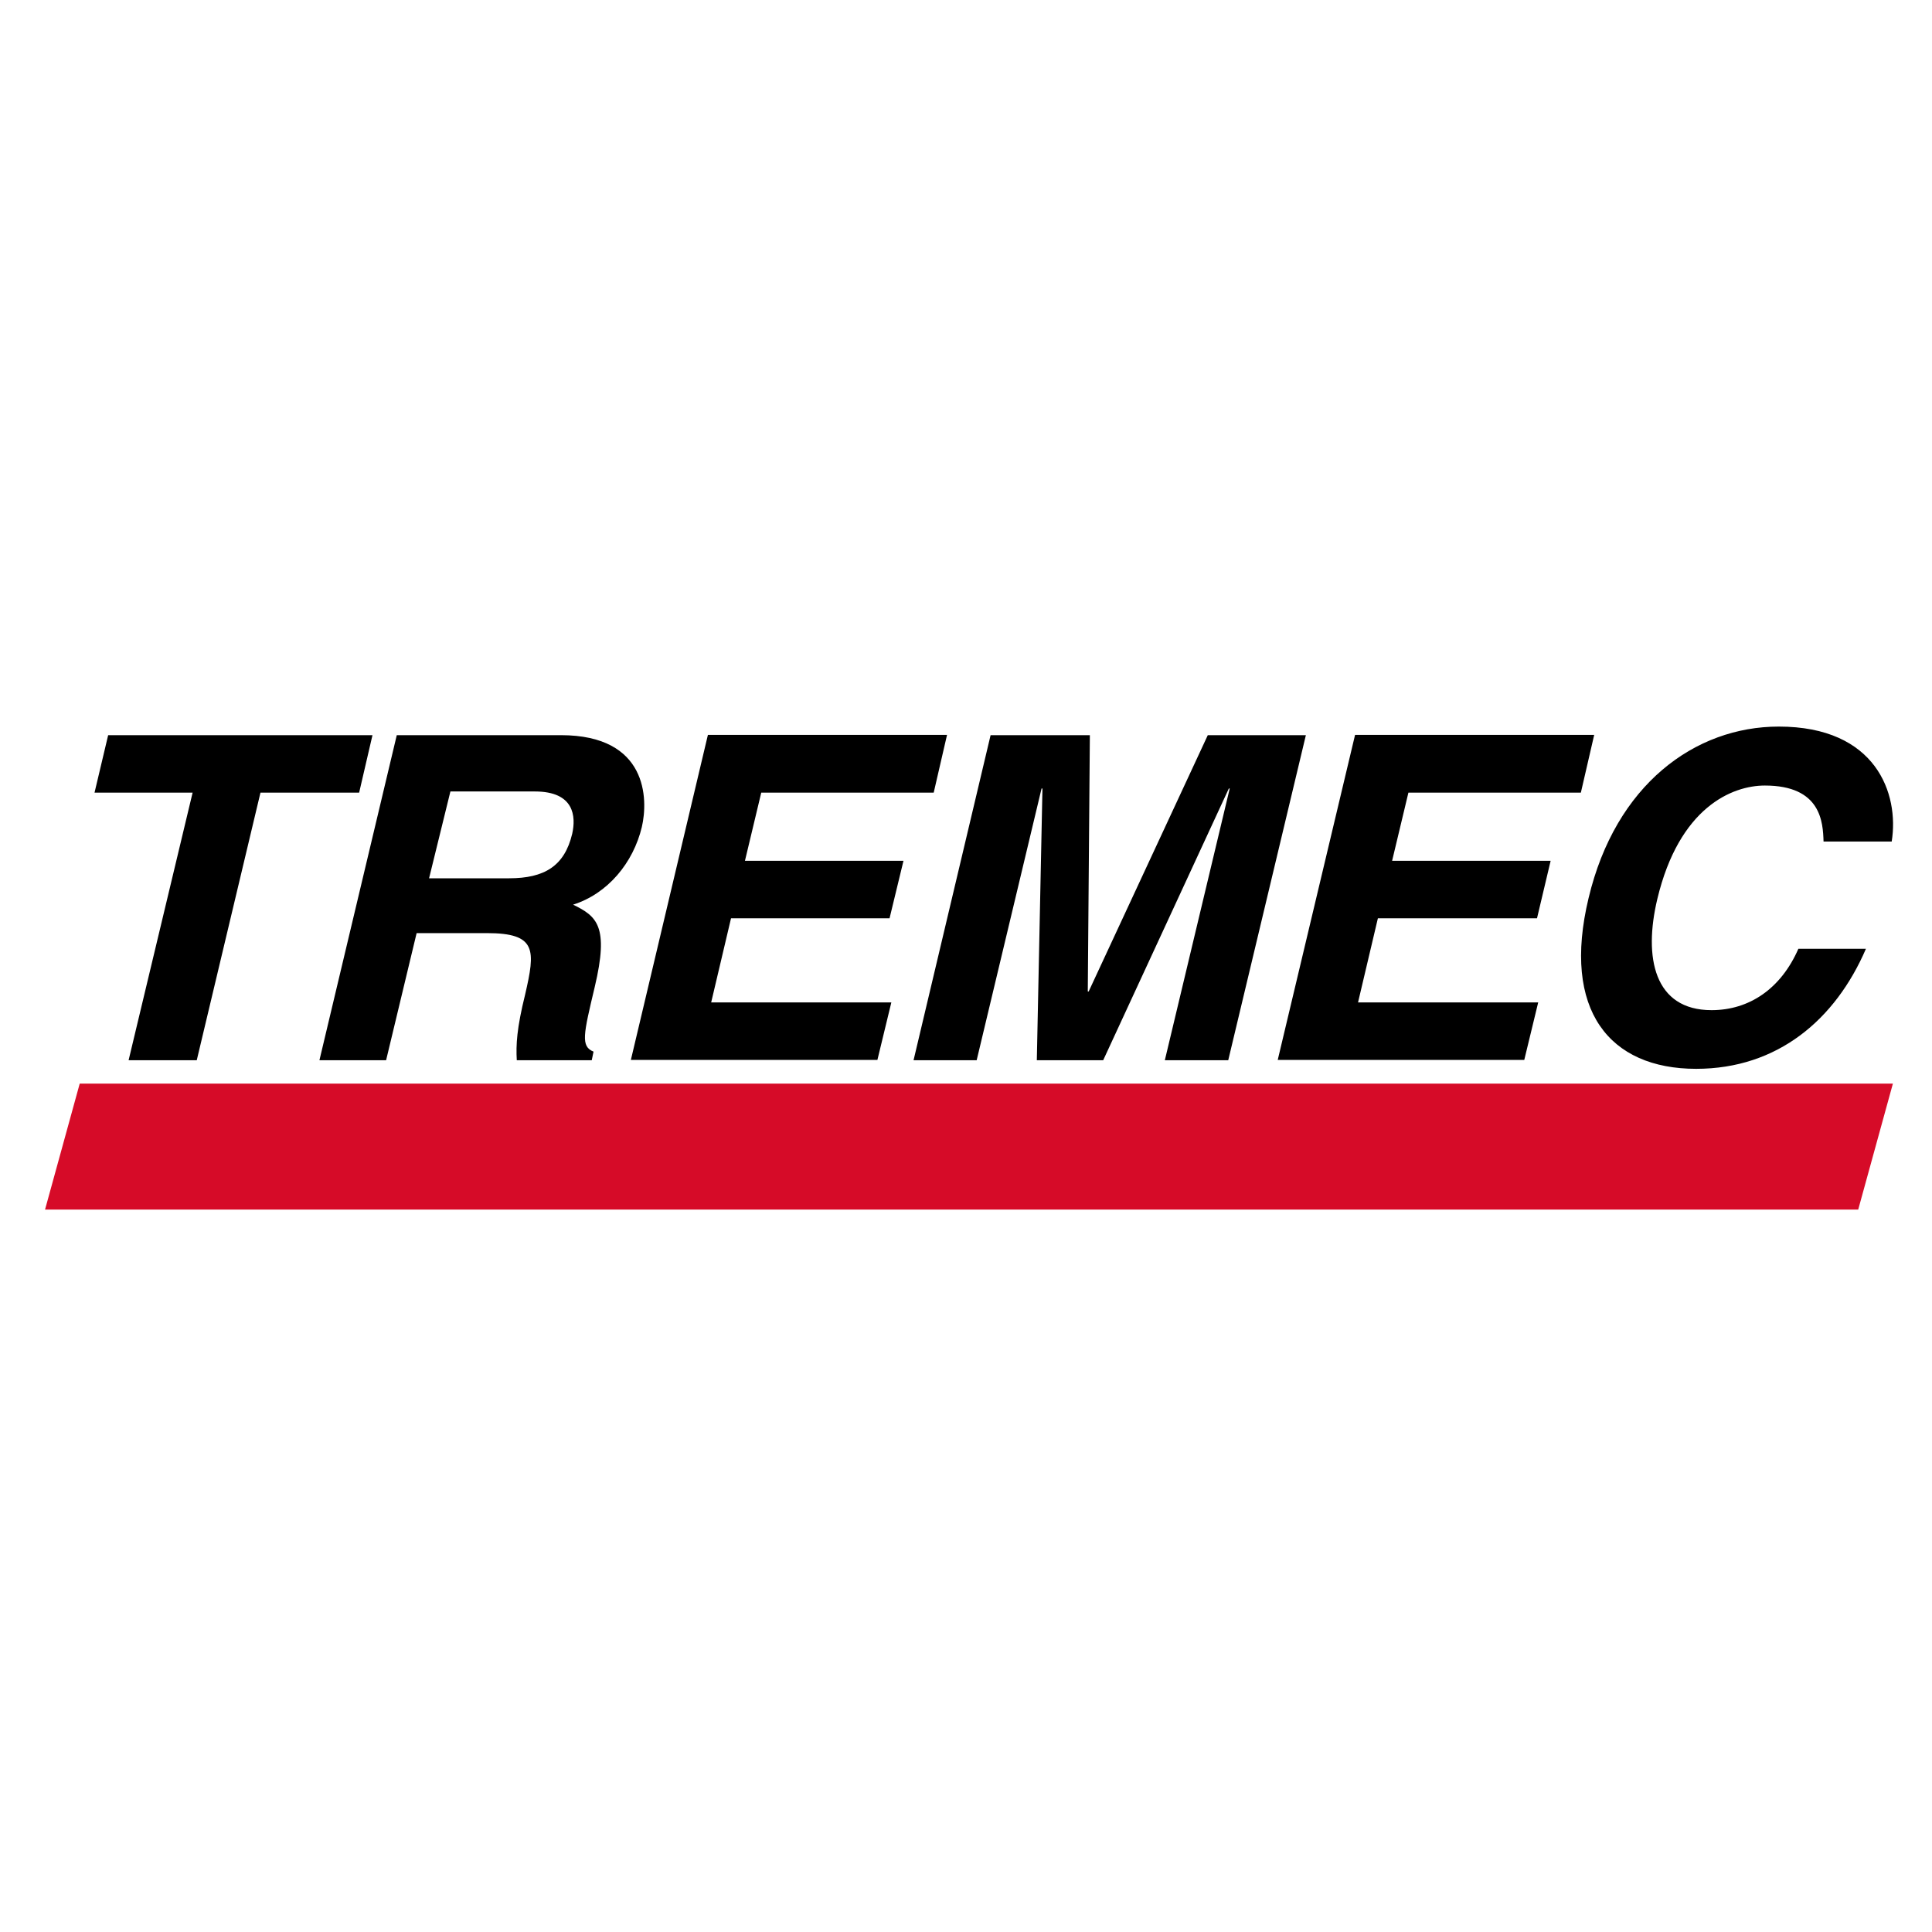
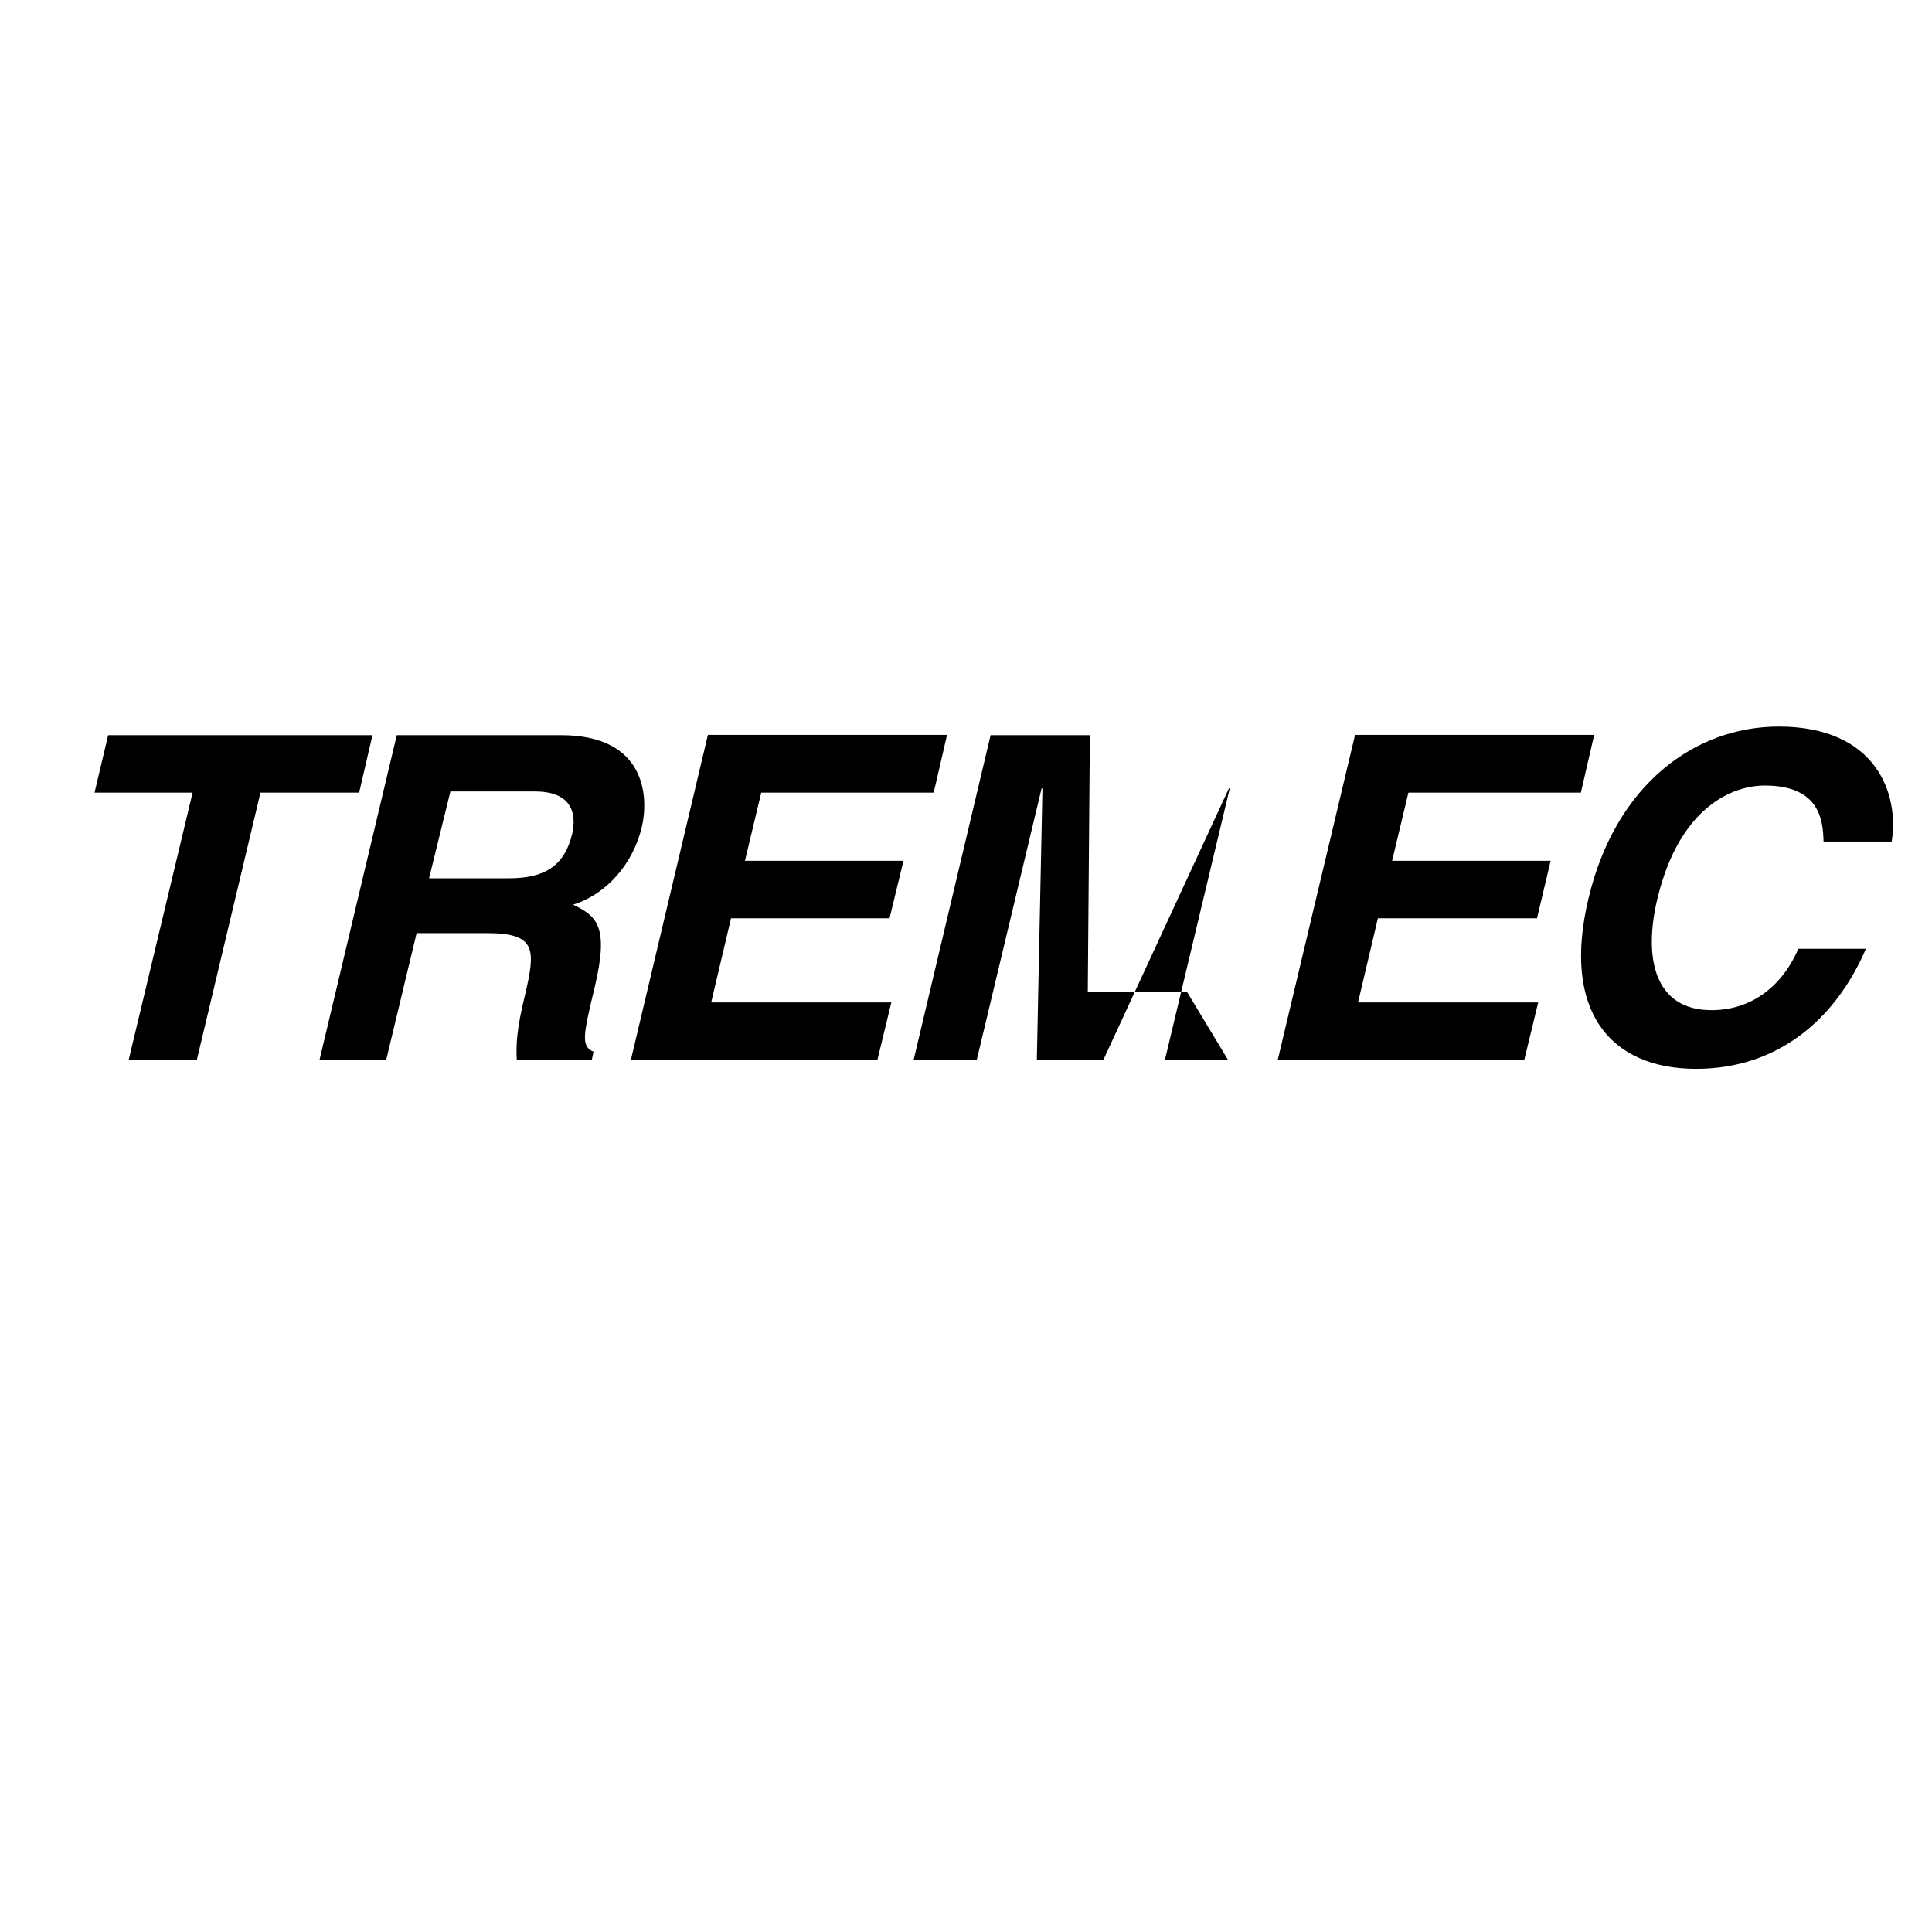
<svg xmlns="http://www.w3.org/2000/svg" version="1.1" id="layer" x="0px" y="0px" viewBox="0 0 652 652" style="enable-background:new 0 0 652 652;" xml:space="preserve">
  <style type="text/css">
	.st0{fill:#D60B28;}
	.st1{fill-rule:evenodd;clip-rule:evenodd;}
</style>
-   <polygon class="st0" points="26.9,365.7 15.2,408.2 627.1,408.2 638.8,365.7 " />
  <g>
-     <path class="st1" d="M66.4,357.8H43.4L65,267.5H31.9l4.6-19.4h89.2l-4.5,19.4H87.9L66.4,357.8z M144.8,296.4l7.2-29.3h28.5   c13.4,0,13.9,8.5,12.6,14.3c-2.6,10.9-9.4,15-21.3,15H144.8z M107.8,357.8h22.5l10.3-42.9h23.7c16.9,0,16.4,5.7,12.9,20.8   c-2.8,11.3-3.1,16.9-2.8,22.1h25.3l0.6-2.9c-4.4-1.8-3.4-5.8,0.4-21.8c4.9-20.6,0.7-23.9-7.3-27.8c11.7-3.7,20.3-14.1,23.2-26.2   c2.2-9.4,2-31-27.3-31h-55.4L107.8,357.8z M315.1,267.5h-58.2l-5.5,23h53.5l-4.7,19.4h-53.5l-6.7,28.4h60.8l-4.7,19.4h-83.2   l26-109.7h80.7L315.1,267.5z M414.5,357.8h-21.4l21.9-91.7h-0.3l-42.4,91.7h-22.4l1.9-91.7h-0.3l-21.9,91.7h-21.3l26-109.7h33.5   l-0.7,86.5h0.3l40.2-86.5h33.1L414.5,357.8z M533.5,267.5h-58.2l-5.5,23h53.5l-4.6,19.4H465l-6.7,28.4h60.8l-4.7,19.4h-83.2   l26.1-109.7H538L533.5,267.5z M615.4,284c-0.2-6.5-0.8-18.9-19.8-18.9c-11,0-28.9,7.3-36.3,38.3c-4.7,19.7-1.1,37.5,18.3,37.5   c12.7,0,23.4-7.2,29.3-20.7h22.8c-10.3,23.9-29.8,40.5-57.3,40.5c-29.2,0-45.4-19.7-36.3-57.6c9.1-38.3,35.9-57.9,64.2-57.9   c32.8,0,40.7,22.6,38.1,38.8H615.4z" />
+     <path class="st1" d="M66.4,357.8H43.4L65,267.5H31.9l4.6-19.4h89.2l-4.5,19.4H87.9L66.4,357.8z M144.8,296.4l7.2-29.3h28.5   c13.4,0,13.9,8.5,12.6,14.3c-2.6,10.9-9.4,15-21.3,15H144.8z M107.8,357.8h22.5l10.3-42.9h23.7c16.9,0,16.4,5.7,12.9,20.8   c-2.8,11.3-3.1,16.9-2.8,22.1h25.3l0.6-2.9c-4.4-1.8-3.4-5.8,0.4-21.8c4.9-20.6,0.7-23.9-7.3-27.8c11.7-3.7,20.3-14.1,23.2-26.2   c2.2-9.4,2-31-27.3-31h-55.4L107.8,357.8z M315.1,267.5h-58.2l-5.5,23h53.5l-4.7,19.4h-53.5l-6.7,28.4h60.8l-4.7,19.4h-83.2   l26-109.7h80.7L315.1,267.5z M414.5,357.8h-21.4l21.9-91.7h-0.3l-42.4,91.7h-22.4l1.9-91.7h-0.3l-21.9,91.7h-21.3l26-109.7h33.5   l-0.7,86.5h0.3h33.1L414.5,357.8z M533.5,267.5h-58.2l-5.5,23h53.5l-4.6,19.4H465l-6.7,28.4h60.8l-4.7,19.4h-83.2   l26.1-109.7H538L533.5,267.5z M615.4,284c-0.2-6.5-0.8-18.9-19.8-18.9c-11,0-28.9,7.3-36.3,38.3c-4.7,19.7-1.1,37.5,18.3,37.5   c12.7,0,23.4-7.2,29.3-20.7h22.8c-10.3,23.9-29.8,40.5-57.3,40.5c-29.2,0-45.4-19.7-36.3-57.6c9.1-38.3,35.9-57.9,64.2-57.9   c32.8,0,40.7,22.6,38.1,38.8H615.4z" />
  </g>
</svg>